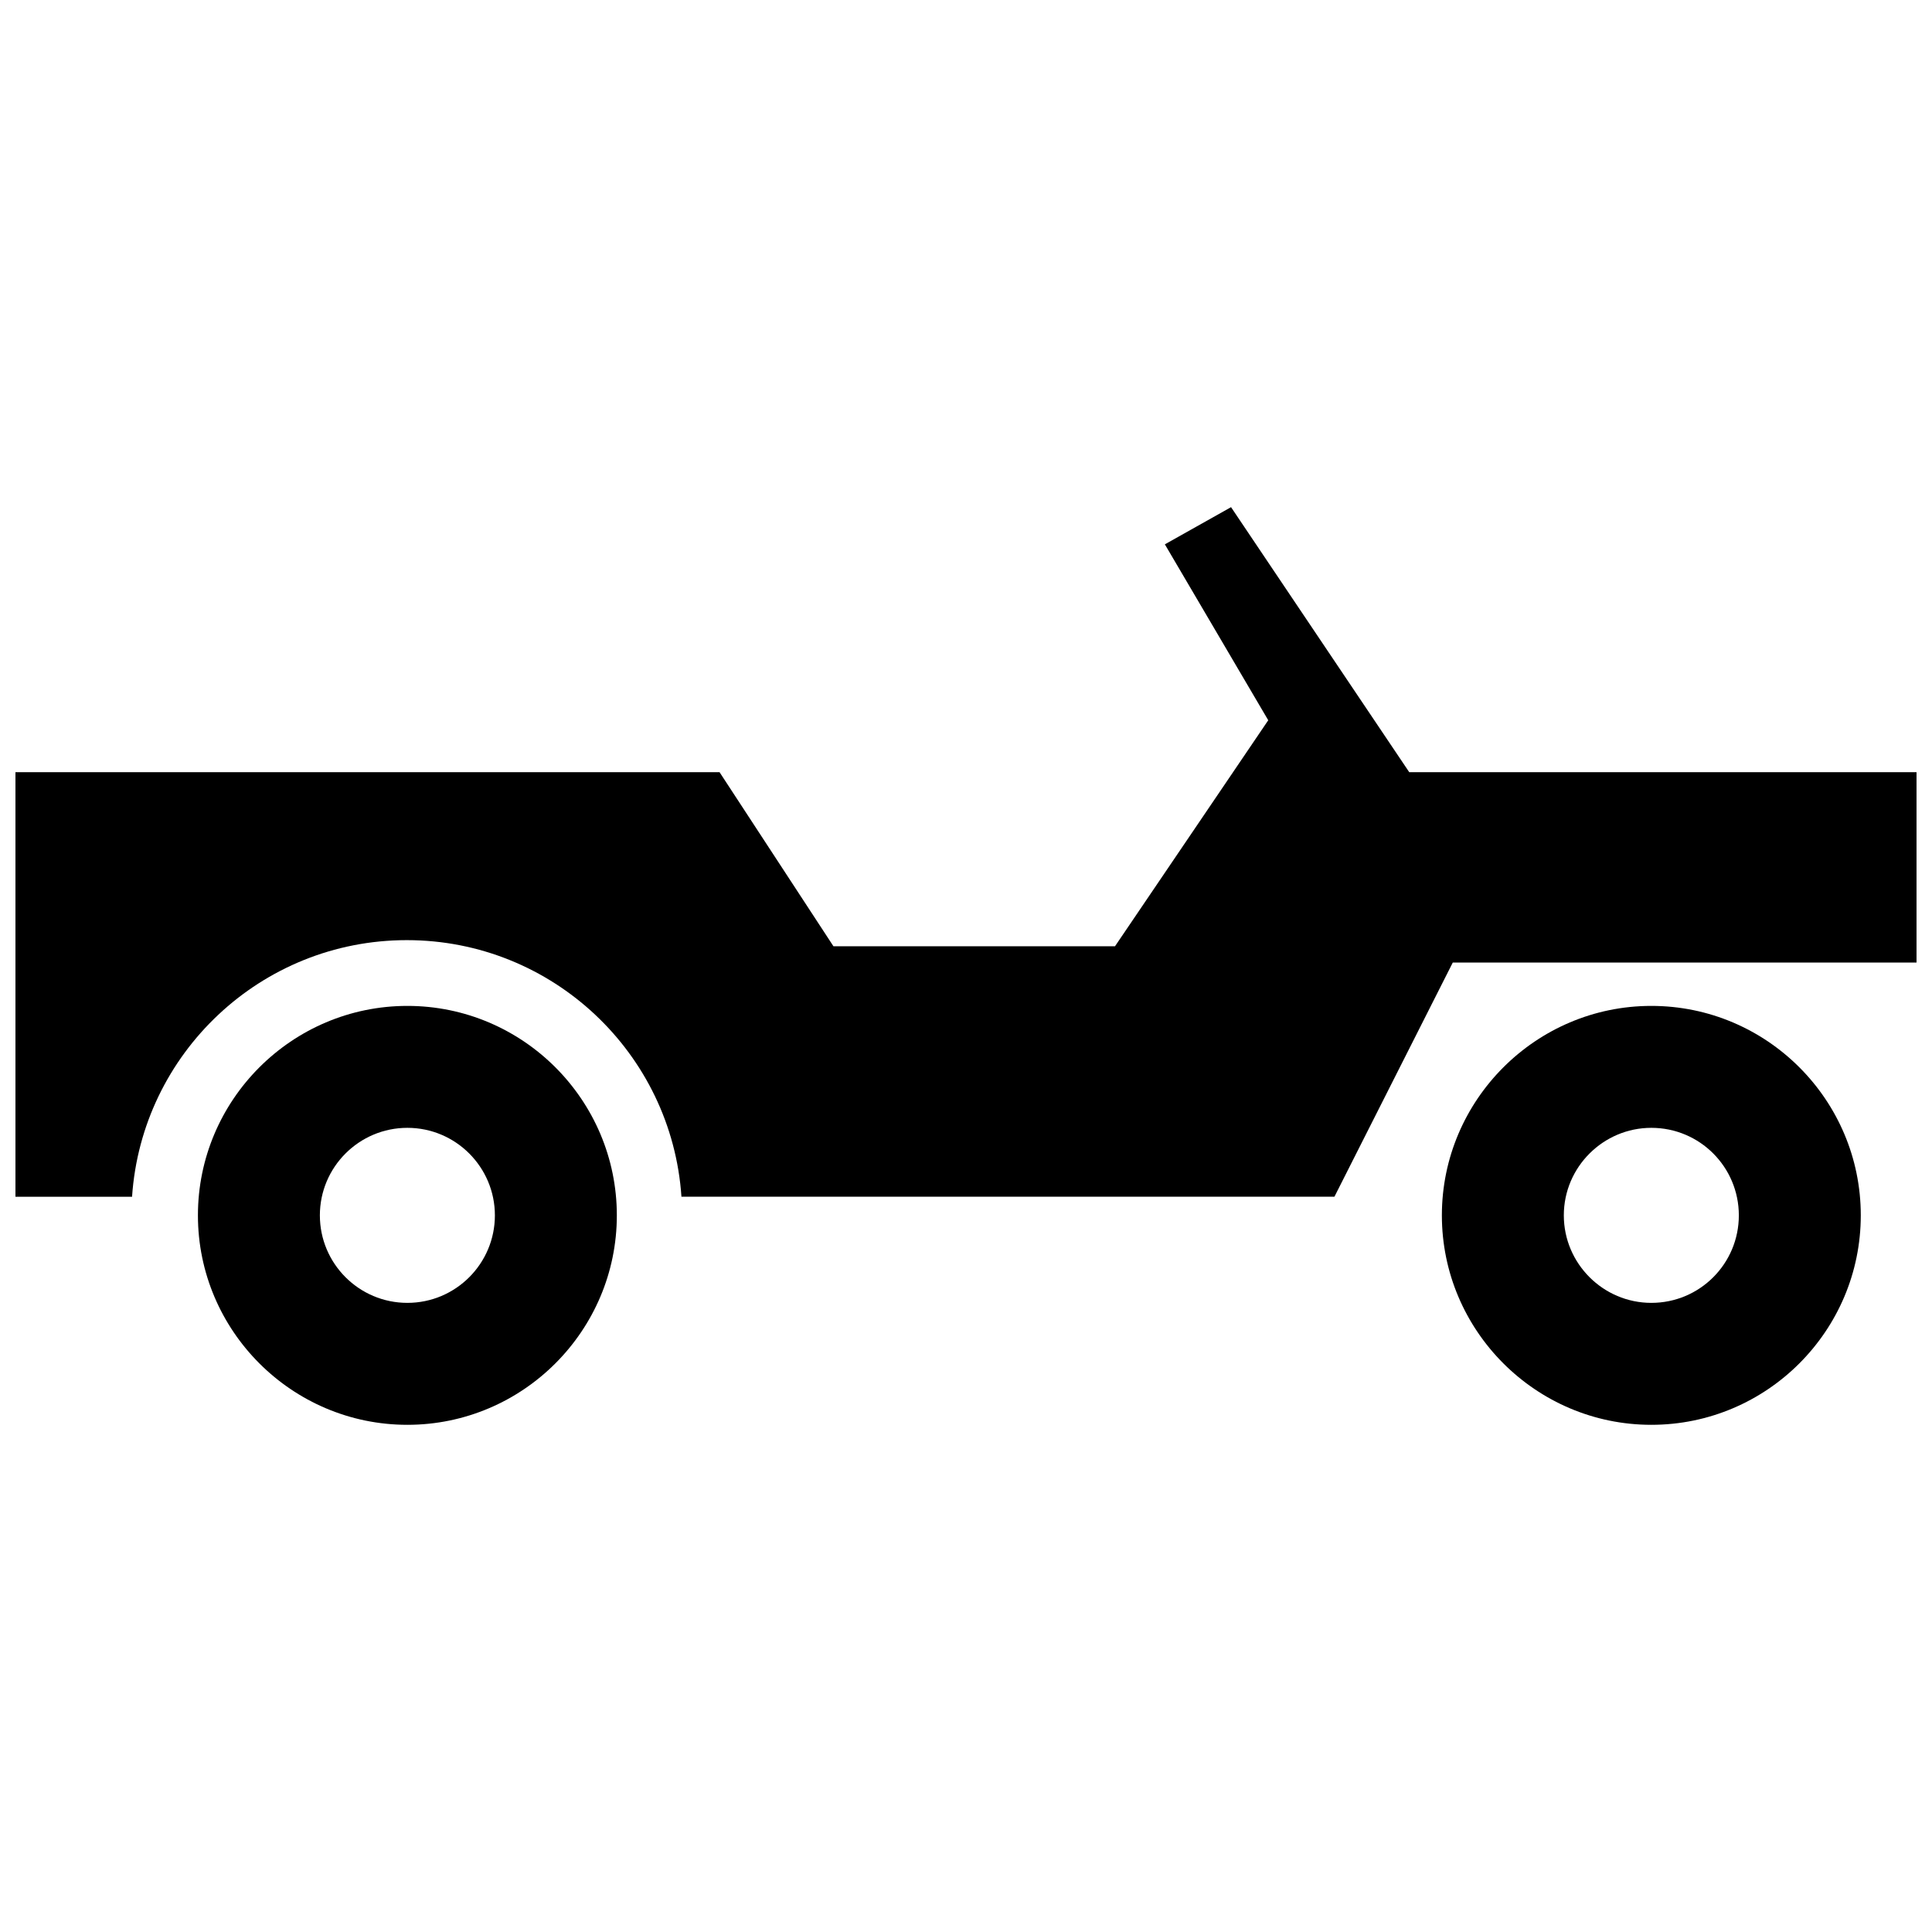
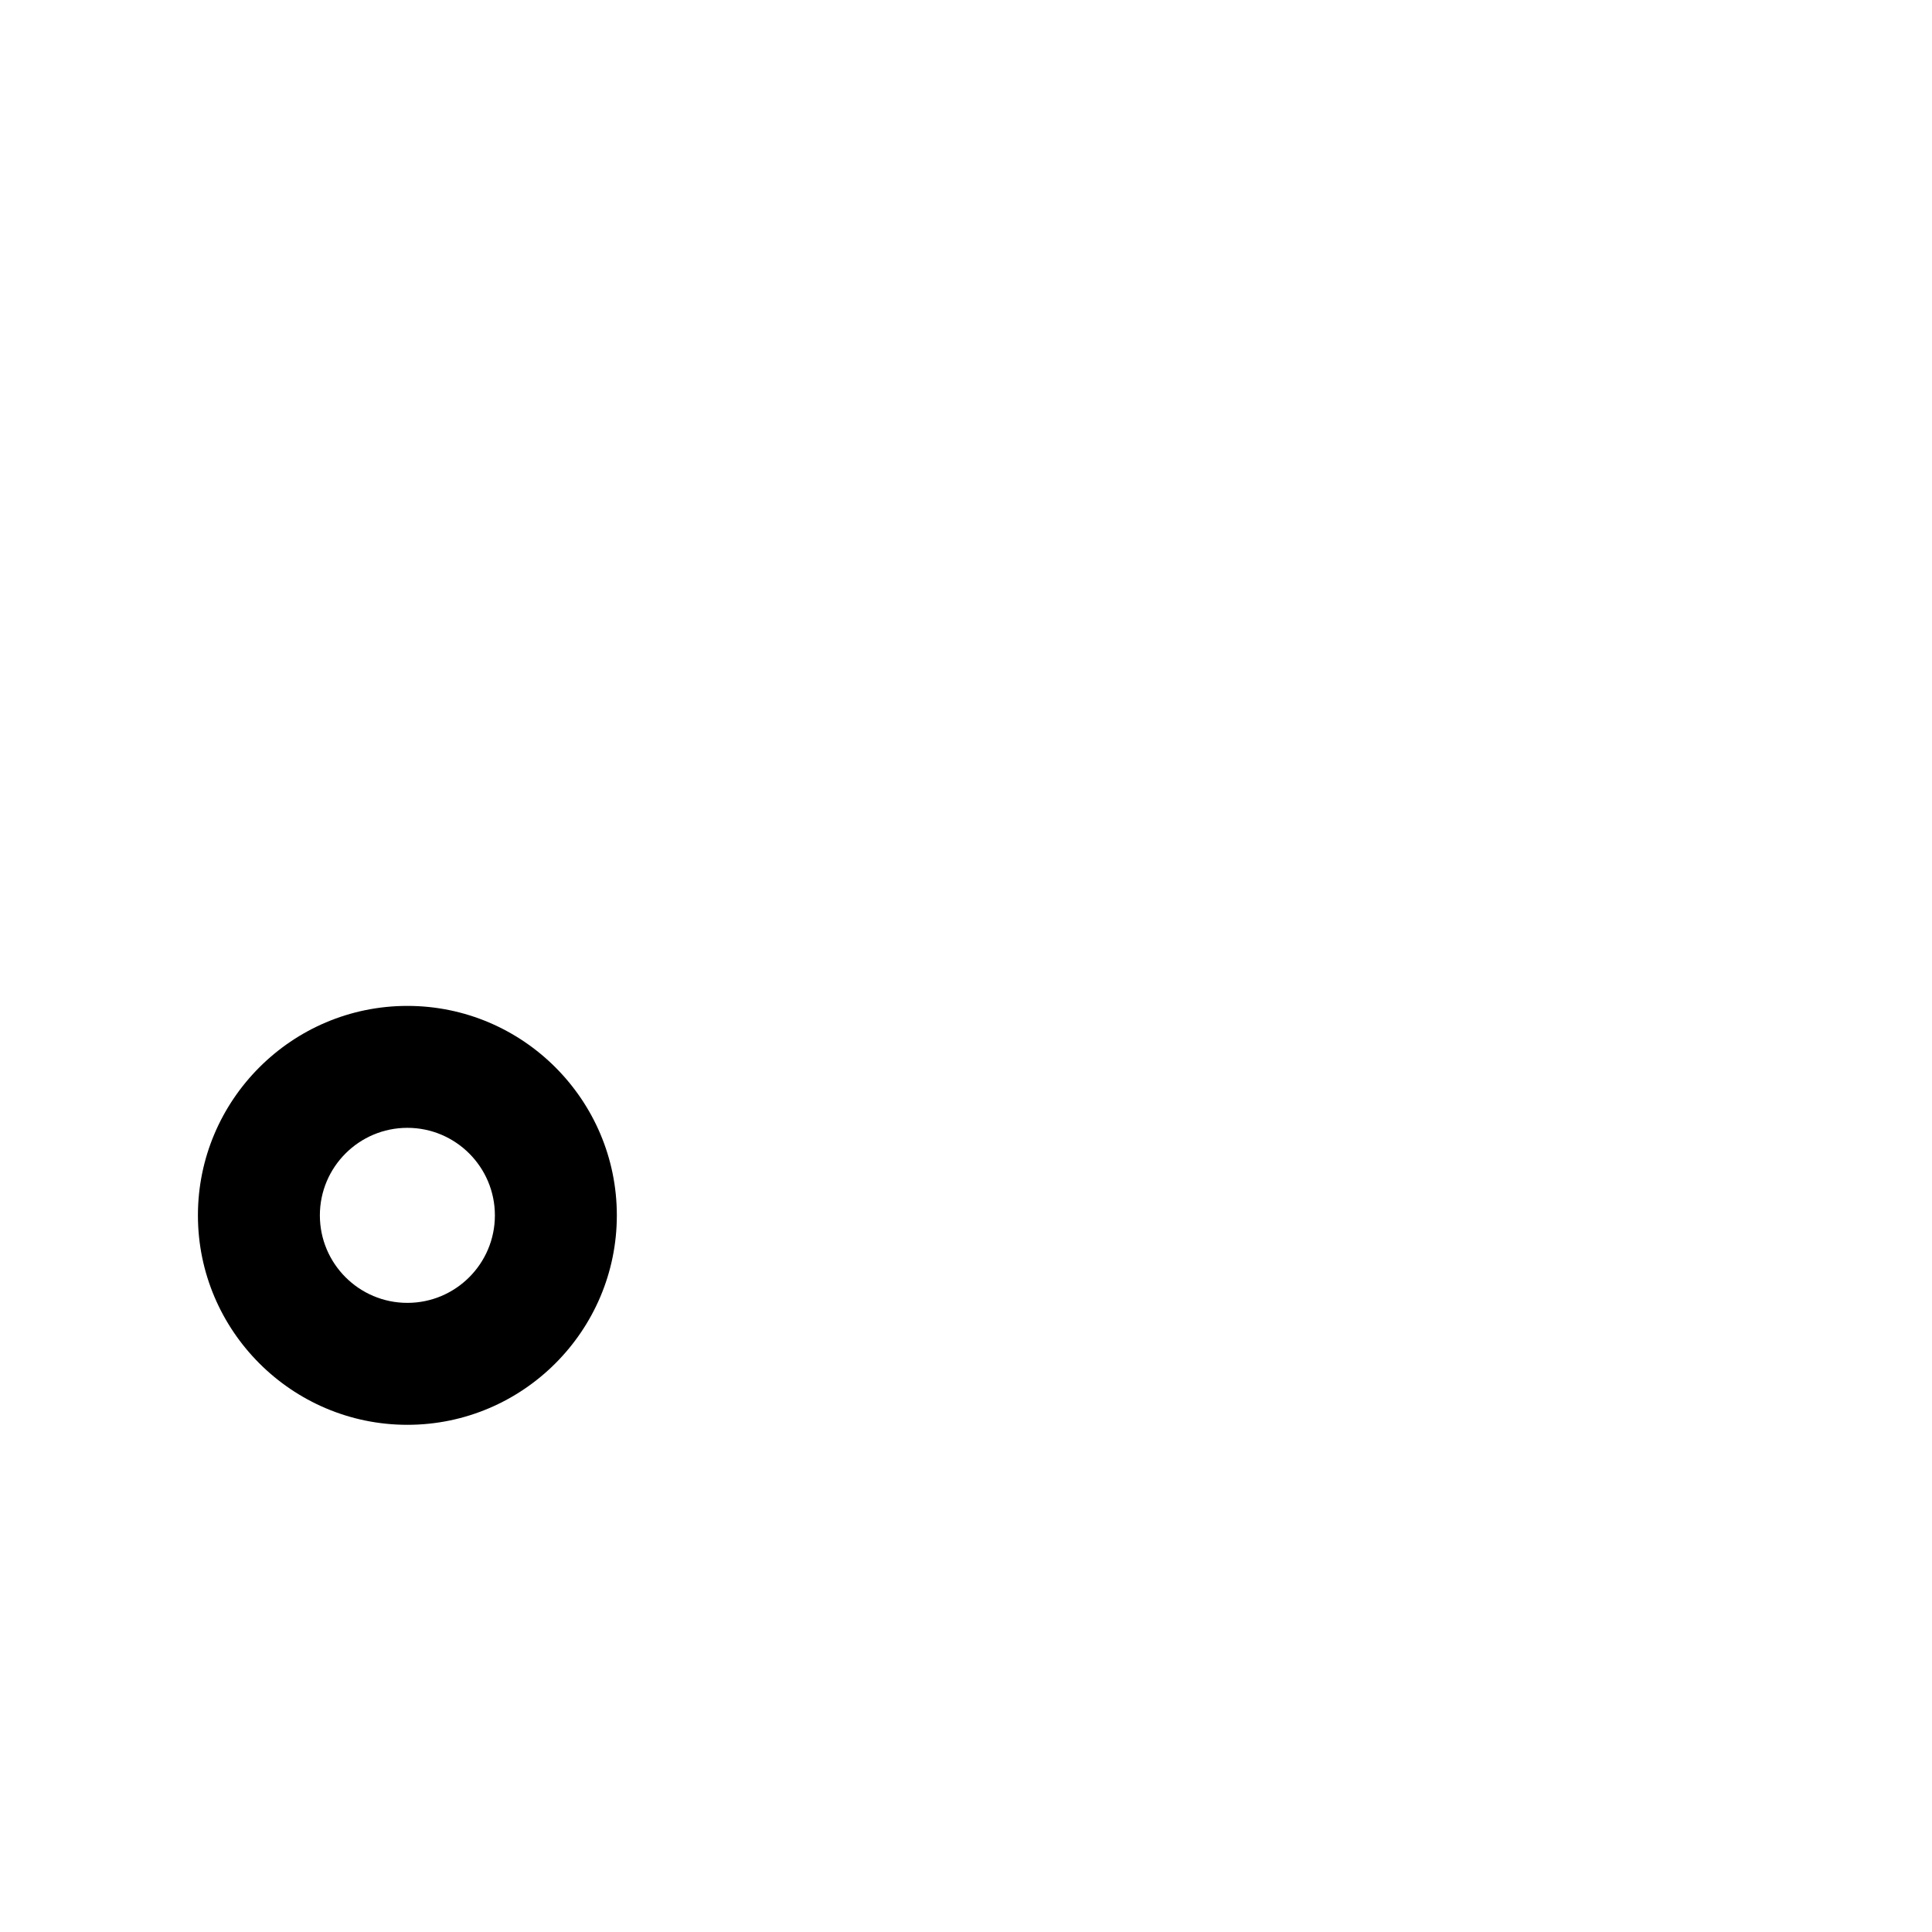
<svg xmlns="http://www.w3.org/2000/svg" width="800px" height="800px" version="1.1" viewBox="144 144 512 512">
  <defs>
    <clipPath id="a">
-       <path d="m148.09 278h503.81v184h-503.81z" />
-     </clipPath>
+       </clipPath>
  </defs>
  <g clip-path="url(#a)">
    <path d="m324.59 461.15c-2.555-37.969-34.152-68.004-72.781-68.004-38.656 0-70.258 30.039-72.812 68.004h-30.902v-112.52h186.59l30.188 46.141h74.613l40.613-59.895-27.398-46.621 17.539-9.852 47.219 70.227h134.45v50.461h-122.91l-31.363 62.055h-173.1z" />
  </g>
  <path d="m251.96 521.59c-30.605 0-55.508-24.93-55.508-55.508 0-30.57 24.898-55.508 55.508-55.508 30.613 0 55.508 24.934 55.508 55.508s-24.902 55.508-55.508 55.508zm0-78.703c-12.797 0-23.191 10.395-23.191 23.191s10.387 23.195 23.191 23.195c12.801 0 23.191-10.395 23.191-23.195-0.004-12.793-10.395-23.191-23.191-23.191z" />
-   <path d="m581.62 521.59c-30.578 0-55.508-24.93-55.508-55.508 0-30.57 24.93-55.508 55.508-55.508 30.637 0 55.508 24.934 55.508 55.508-0.004 30.574-24.871 55.508-55.508 55.508zm0-78.703c-12.734 0-23.191 10.395-23.191 23.191s10.449 23.195 23.191 23.195c12.855 0 23.191-10.395 23.191-23.195-0.008-12.793-10.336-23.191-23.191-23.191z" />
</svg>